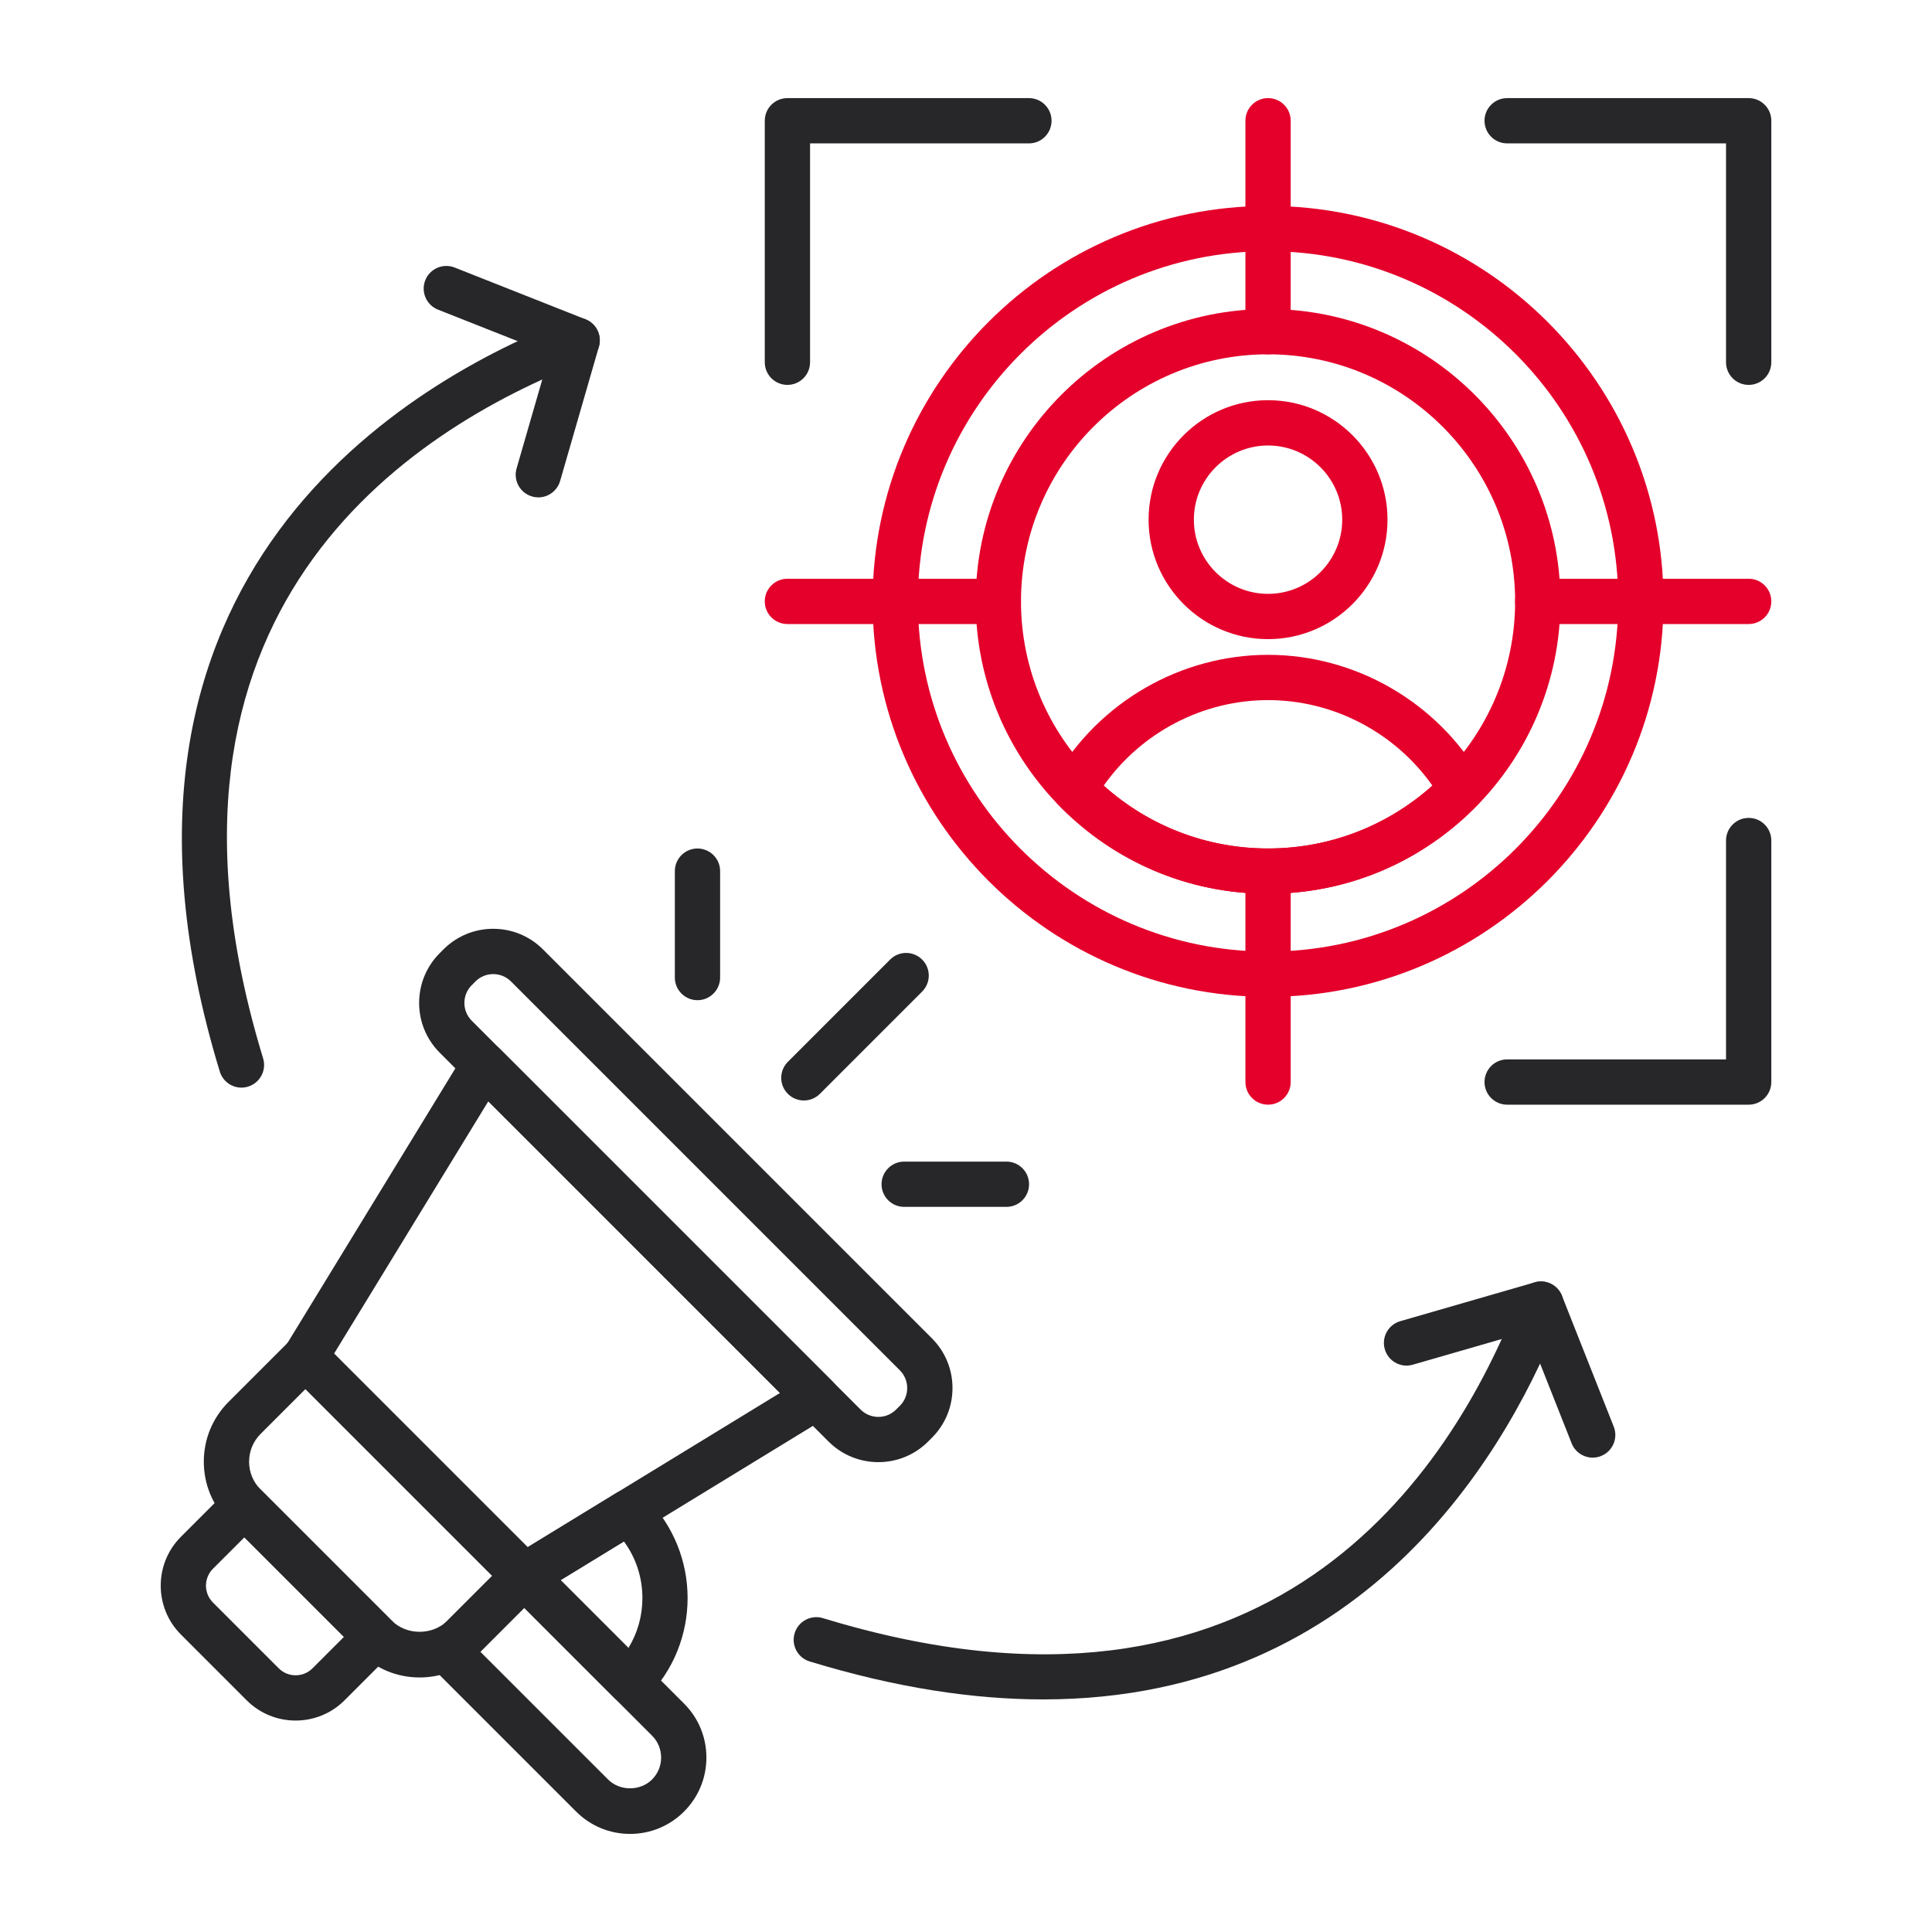
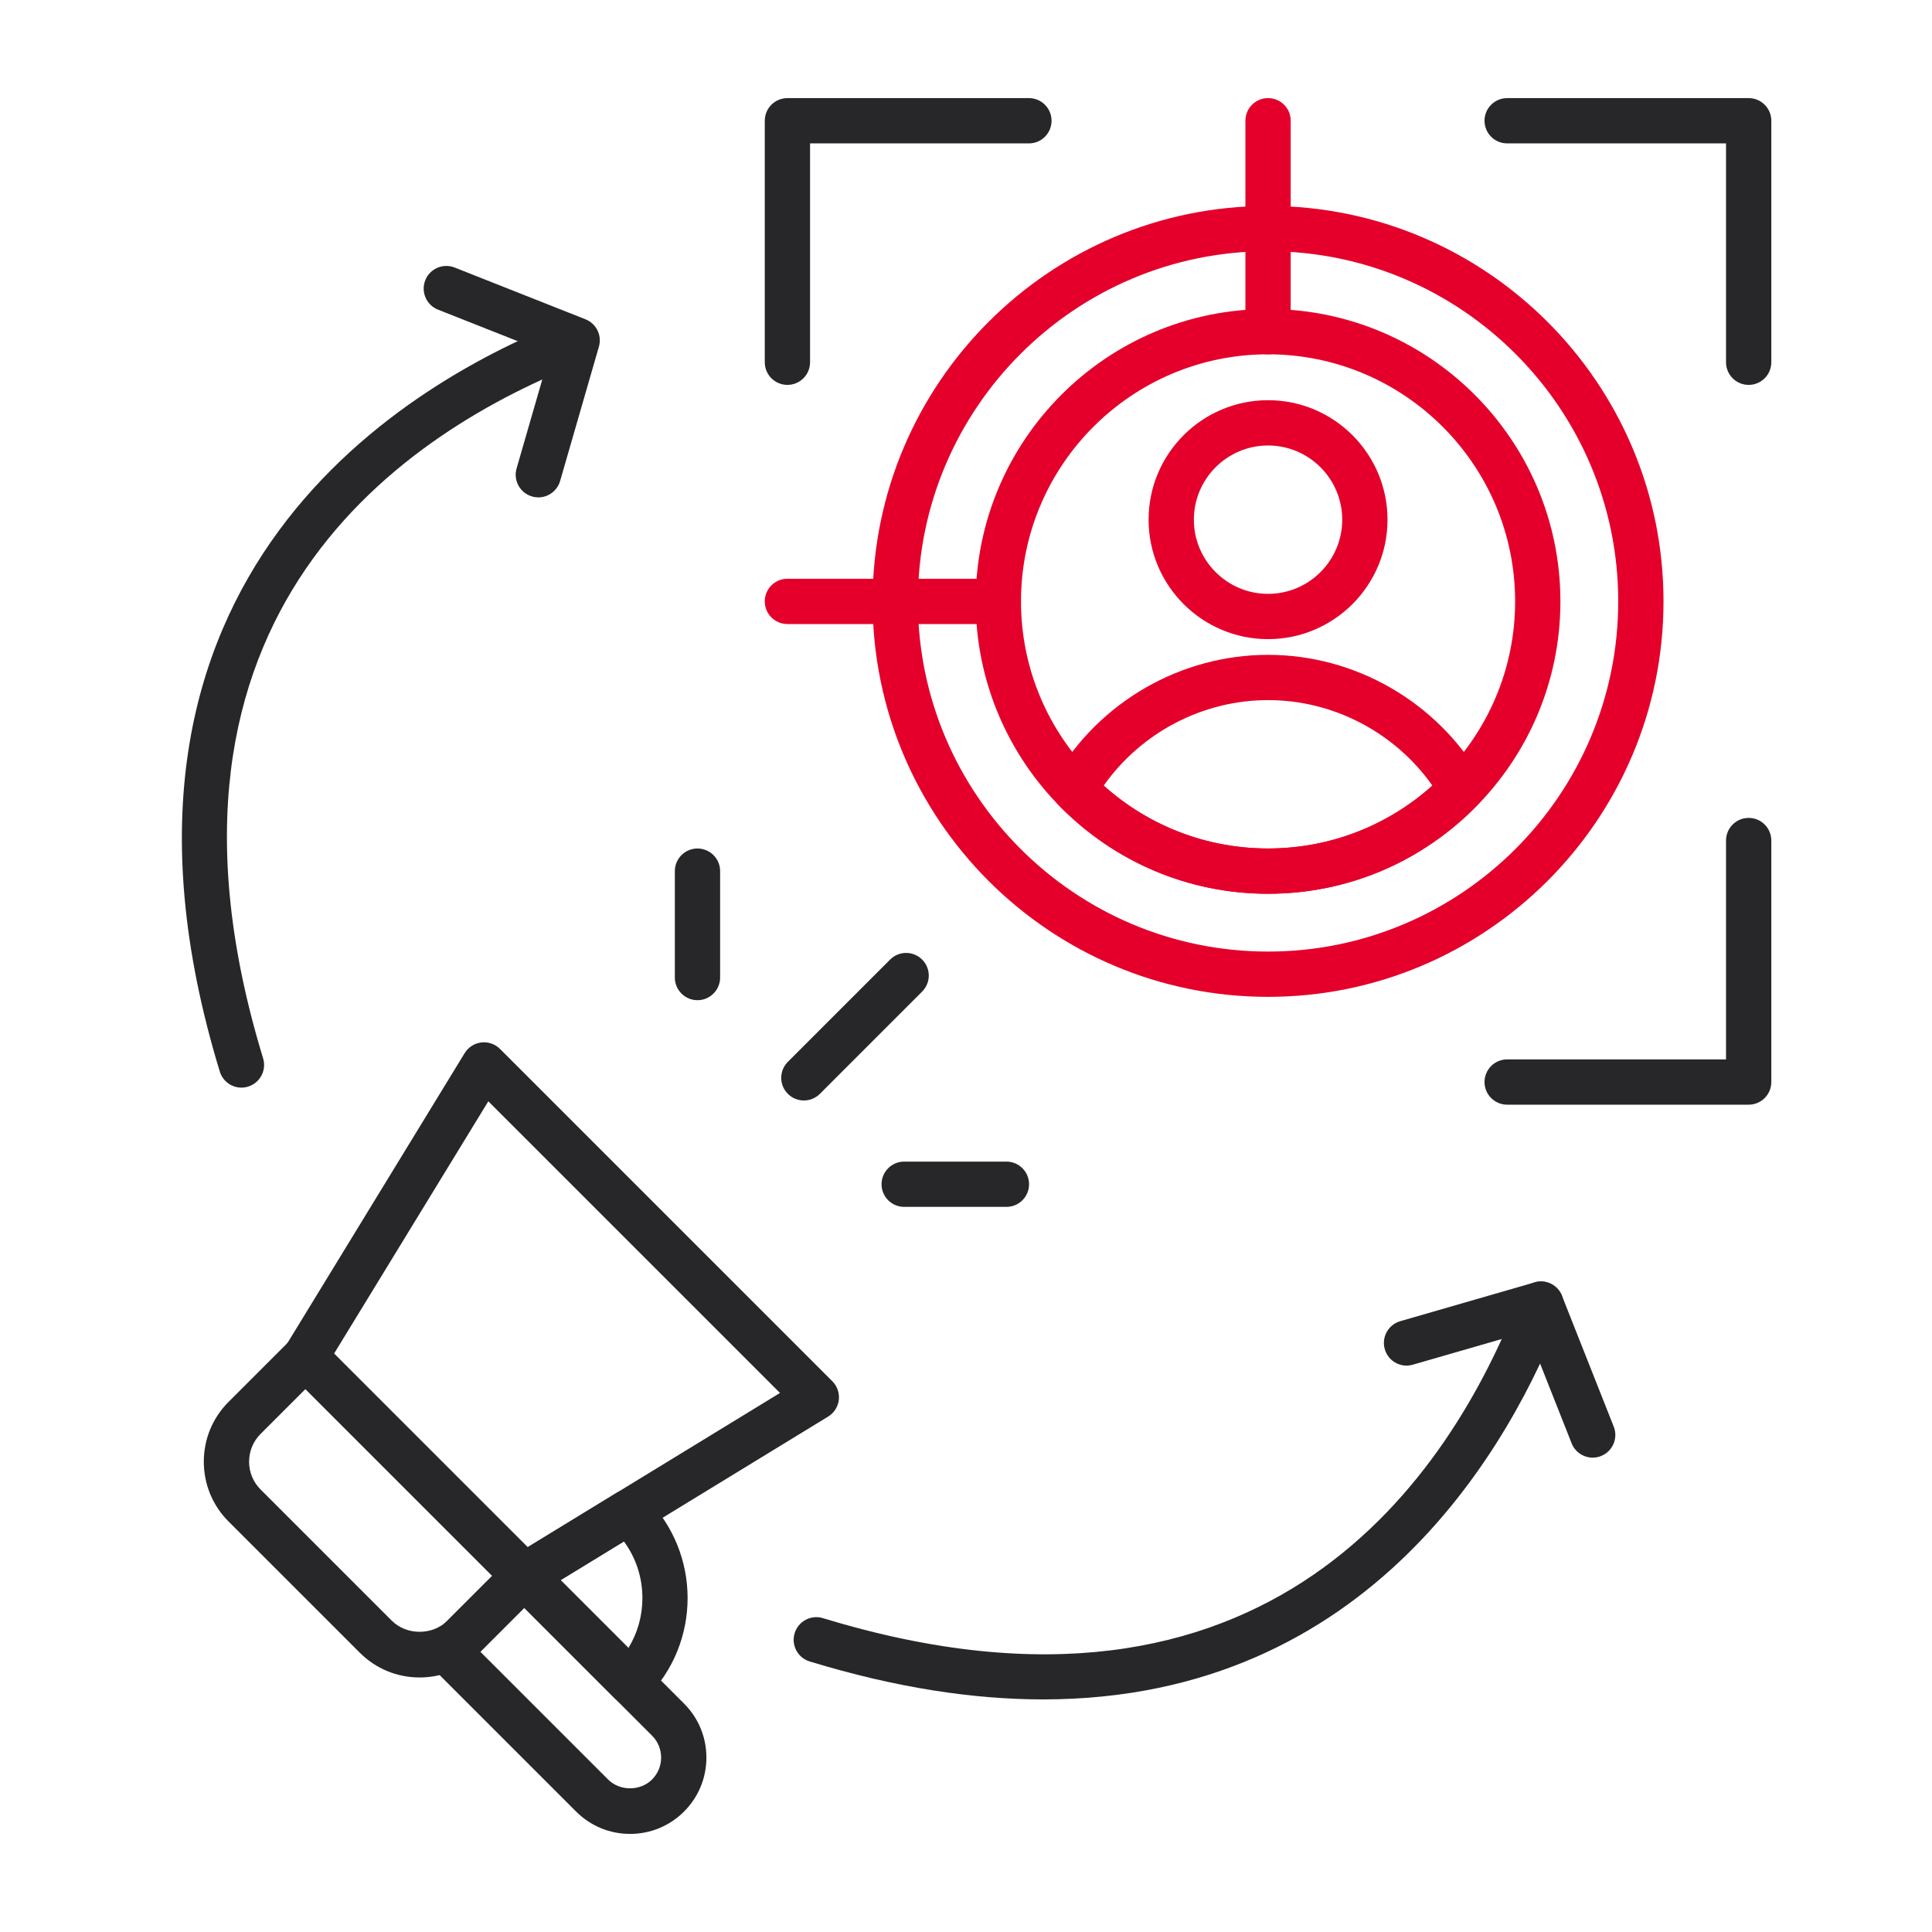
<svg xmlns="http://www.w3.org/2000/svg" width="128" height="128" viewBox="0 0 128 128" fill="none">
  <path d="M34.734 105.902C34.345 105.902 33.962 105.752 33.672 105.463L19.177 90.966C18.687 90.476 18.596 89.715 18.957 89.123L30.785 69.773C31.025 69.38 31.431 69.12 31.889 69.065C32.341 69.01 32.801 69.169 33.126 69.494L55.144 91.511C55.469 91.836 55.627 92.292 55.573 92.749C55.519 93.206 55.259 93.612 54.866 93.852L35.516 105.681C35.273 105.83 35.003 105.902 34.734 105.902ZM22.133 89.68L34.959 102.506L51.676 92.287L32.352 72.964L22.133 89.68Z" fill="#27272A" />
-   <path d="M58.193 96.871C57 96.871 55.805 96.417 54.896 95.509L29.131 69.742C27.314 67.925 27.314 64.968 29.131 63.151L29.38 62.901C30.261 62.02 31.432 61.535 32.677 61.535C33.922 61.535 35.093 62.02 35.973 62.9L61.74 88.666C62.621 89.546 63.105 90.717 63.105 91.962C63.105 93.207 62.621 94.377 61.74 95.257L61.488 95.508C60.58 96.417 59.387 96.871 58.193 96.871ZM32.677 64.536C32.251 64.536 31.826 64.698 31.502 65.022L31.253 65.272C30.605 65.921 30.605 66.975 31.252 67.622L57.018 93.388C57.666 94.036 58.719 94.035 59.368 93.388L59.62 93.137C60.266 92.491 60.266 91.437 59.619 90.789L33.852 65.021C33.527 64.698 33.103 64.536 32.677 64.536Z" fill="#27272A" />
  <path d="M27.799 111.136C26.301 111.136 24.893 110.553 23.834 109.493L15.146 100.806C14.086 99.747 13.503 98.339 13.503 96.841C13.503 95.343 14.086 93.935 15.146 92.876L19.176 88.846C19.762 88.26 20.711 88.26 21.297 88.846L35.793 103.342C36.379 103.927 36.379 104.878 35.793 105.463L31.763 109.493C30.704 110.553 29.296 111.136 27.799 111.136ZM20.237 92.028L17.267 94.998C16.775 95.491 16.503 96.146 16.503 96.842C16.503 97.538 16.774 98.193 17.267 98.685L25.955 107.373C26.939 108.357 28.658 108.358 29.643 107.373L32.613 104.404L20.237 92.028Z" fill="#27272A" />
-   <path d="M19.585 113.991C18.412 113.991 17.239 113.545 16.347 112.653L11.988 108.293C10.202 106.507 10.202 103.601 11.988 101.815L15.133 98.669C15.695 98.108 16.692 98.108 17.254 98.669L25.97 107.386C26.556 107.971 26.556 108.921 25.97 109.507L22.825 112.652C21.932 113.545 20.758 113.991 19.585 113.991ZM18.468 110.531C19.084 111.148 20.089 111.146 20.703 110.531L22.787 108.447L16.192 101.852L14.108 103.935C13.492 104.552 13.492 105.554 14.108 106.171L18.468 110.531Z" fill="#27272A" />
  <path d="M41.743 121.501C40.392 121.501 39.123 120.975 38.168 120.02L28.642 110.494C28.361 110.213 28.203 109.831 28.203 109.433C28.203 109.035 28.361 108.654 28.642 108.372L33.673 103.341C33.954 103.06 34.336 102.902 34.734 102.902C35.131 102.902 35.513 103.06 35.795 103.341L45.32 112.867C46.275 113.822 46.801 115.092 46.801 116.443C46.801 117.794 46.275 119.064 45.32 120.02C44.364 120.975 43.095 121.501 41.743 121.501ZM31.823 109.433L40.289 117.898C41.066 118.676 42.421 118.674 43.198 117.898C43.587 117.509 43.801 116.993 43.801 116.443C43.801 115.894 43.587 115.377 43.198 114.989L34.733 106.523L31.823 109.433Z" fill="#27272A" />
  <path d="M41.76 112.929C41.363 112.929 40.981 112.771 40.699 112.49L33.673 105.463C33.348 105.138 33.19 104.682 33.244 104.225C33.298 103.768 33.558 103.362 33.951 103.122L40.844 98.908C41.433 98.547 42.195 98.637 42.685 99.125L42.819 99.258C46.468 102.907 46.468 108.841 42.821 112.488C42.539 112.77 42.157 112.929 41.76 112.929ZM37.141 104.688L41.635 109.182C42.239 108.196 42.561 107.06 42.561 105.875C42.561 104.507 42.131 103.206 41.336 102.124L37.141 104.688Z" fill="#27272A" />
  <path d="M53.259 72.91C52.875 72.91 52.491 72.764 52.198 72.471C51.612 71.886 51.612 70.936 52.198 70.35L58.973 63.574C59.559 62.988 60.508 62.988 61.094 63.574C61.68 64.159 61.68 65.109 61.094 65.695L54.319 72.471C54.026 72.763 53.643 72.91 53.259 72.91Z" fill="#27272A" />
  <path d="M66.678 79.959H59.905C59.077 79.959 58.405 79.288 58.405 78.459C58.405 77.63 59.077 76.959 59.905 76.959H66.678C67.506 76.959 68.178 77.63 68.178 78.459C68.178 79.288 67.506 79.959 66.678 79.959Z" fill="#27272A" />
  <path d="M46.21 66.265C45.382 66.265 44.71 65.594 44.71 64.765V57.715C44.71 56.886 45.382 56.215 46.21 56.215C47.038 56.215 47.71 56.886 47.71 57.715V64.765C47.71 65.593 47.038 66.265 46.21 66.265Z" fill="#27272A" />
  <path d="M84.011 66.044C69.564 66.044 57.812 54.291 57.812 39.843C57.812 25.396 69.564 13.643 84.011 13.643C98.459 13.643 110.212 25.396 110.212 39.843C110.212 54.291 98.459 66.044 84.011 66.044ZM84.011 16.643C71.219 16.643 60.812 27.051 60.812 39.843C60.812 52.636 71.219 63.044 84.011 63.044C96.805 63.044 107.212 52.636 107.212 39.843C107.212 27.051 96.805 16.643 84.011 16.643Z" fill="#E4002B" />
  <path d="M115.854 25.5C115.026 25.5 114.354 24.829 114.354 24V9.5H99.853C99.025 9.5 98.353 8.829 98.353 8C98.353 7.171 99.025 6.5 99.853 6.5H115.854C116.682 6.5 117.354 7.171 117.354 8V24C117.354 24.829 116.683 25.5 115.854 25.5Z" fill="#27272A" />
  <path d="M52.168 25.5C51.34 25.5 50.668 24.829 50.668 24V8C50.668 7.171 51.34 6.5 52.168 6.5H68.168C68.996 6.5 69.668 7.171 69.668 8C69.668 8.829 68.996 9.5 68.168 9.5H53.668V24C53.668 24.829 52.996 25.5 52.168 25.5Z" fill="#27272A" />
  <path d="M115.854 73.188H99.853C99.025 73.188 98.353 72.516 98.353 71.688C98.353 70.859 99.025 70.188 99.853 70.188H114.354V55.688C114.354 54.858 115.026 54.188 115.854 54.188C116.682 54.188 117.354 54.858 117.354 55.688V71.688C117.354 72.516 116.683 73.188 115.854 73.188Z" fill="#27272A" />
  <path d="M84.012 23.474C83.184 23.474 82.512 22.803 82.512 21.974V8C82.512 7.171 83.184 6.5 84.012 6.5C84.84 6.5 85.512 7.171 85.512 8V21.974C85.512 22.802 84.84 23.474 84.012 23.474Z" fill="#E4002B" />
-   <path d="M115.854 41.344H101.881C101.053 41.344 100.381 40.673 100.381 39.844C100.381 39.015 101.053 38.344 101.881 38.344H115.854C116.682 38.344 117.354 39.015 117.354 39.844C117.354 40.673 116.683 41.344 115.854 41.344Z" fill="#E4002B" />
-   <path d="M84.012 73.187C83.184 73.187 82.512 72.516 82.512 71.687V57.713C82.512 56.884 83.184 56.213 84.012 56.213C84.84 56.213 85.512 56.884 85.512 57.713V71.686C85.512 72.515 84.84 73.187 84.012 73.187Z" fill="#E4002B" />
  <path d="M66.142 41.344H52.168C51.34 41.344 50.668 40.673 50.668 39.844C50.668 39.015 51.34 38.344 52.168 38.344H66.142C66.97 38.344 67.642 39.015 67.642 39.844C67.642 40.673 66.97 41.344 66.142 41.344Z" fill="#E4002B" />
  <path d="M84.012 42.344C79.648 42.344 76.097 38.794 76.097 34.429C76.097 30.064 79.648 26.514 84.012 26.514C88.376 26.514 91.926 30.065 91.926 34.429C91.926 38.793 88.376 42.344 84.012 42.344ZM84.012 29.515C81.302 29.515 79.097 31.72 79.097 34.43C79.097 37.14 81.302 39.345 84.012 39.345C86.722 39.345 88.926 37.14 88.926 34.43C88.926 31.72 86.722 29.515 84.012 29.515Z" fill="#E4002B" />
  <path d="M84.011 59.213C73.331 59.213 64.643 50.524 64.643 39.843C64.643 29.162 73.331 20.473 84.011 20.473C94.692 20.473 103.381 29.162 103.381 39.843C103.381 50.524 94.691 59.213 84.011 59.213ZM84.011 23.474C74.986 23.474 67.643 30.817 67.643 39.844C67.643 48.871 74.986 56.214 84.011 56.214C93.037 56.214 100.381 48.871 100.381 39.844C100.381 30.817 93.037 23.474 84.011 23.474Z" fill="#E4002B" />
  <path d="M84.011 59.214C78.744 59.214 73.812 57.12 70.122 53.317C69.653 52.835 69.563 52.099 69.902 51.518C72.822 46.501 78.229 43.385 84.011 43.385C89.794 43.385 95.2 46.502 98.12 51.518C98.458 52.099 98.368 52.834 97.9 53.317C94.212 57.12 89.279 59.214 84.011 59.214ZM73.125 52.045C76.133 54.742 79.955 56.213 84.011 56.213C88.069 56.213 91.891 54.741 94.898 52.045C92.414 48.527 88.342 46.384 84.012 46.384C79.683 46.385 75.61 48.527 73.125 52.045Z" fill="#E4002B" />
-   <path d="M15.997 72.058C15.355 72.058 14.761 71.642 14.563 70.996C4.464 37.93 27.379 25.12 37.699 21.148C38.472 20.85 39.341 21.235 39.637 22.009C39.935 22.782 39.549 23.65 38.777 23.947C26.931 28.506 8.406 40.567 17.432 70.118C17.674 70.91 17.228 71.748 16.436 71.991C16.29 72.036 16.143 72.058 15.997 72.058Z" fill="#27272A" />
+   <path d="M15.997 72.058C15.355 72.058 14.761 71.642 14.563 70.996C4.464 37.93 27.379 25.12 37.699 21.148C39.935 22.782 39.549 23.65 38.777 23.947C26.931 28.506 8.406 40.567 17.432 70.118C17.674 70.91 17.228 71.748 16.436 71.991C16.29 72.036 16.143 72.058 15.997 72.058Z" fill="#27272A" />
  <path d="M35.667 32.953C35.529 32.953 35.389 32.934 35.25 32.892C34.454 32.663 33.995 31.831 34.225 31.035L36.419 23.442L29.018 20.515C28.247 20.209 27.871 19.338 28.175 18.567C28.479 17.797 29.354 17.421 30.121 17.724L38.79 21.154C39.509 21.439 39.894 22.223 39.68 22.965L37.108 31.869C36.917 32.525 36.317 32.953 35.667 32.953Z" fill="#27272A" />
  <path d="M69.112 112.59C64.527 112.59 59.394 111.833 53.644 110.076C52.852 109.834 52.406 108.995 52.648 108.203C52.889 107.41 53.729 106.965 54.521 107.206C84.072 116.23 96.132 97.707 100.692 85.862C100.989 85.088 101.856 84.703 102.63 85.001C103.402 85.298 103.788 86.167 103.49 86.939C100.21 95.467 90.894 112.59 69.112 112.59Z" fill="#27272A" />
  <path d="M105.521 96.572C104.924 96.572 104.358 96.213 104.125 95.623L101.197 88.222L93.603 90.415C92.808 90.647 91.975 90.186 91.746 89.389C91.516 88.594 91.975 87.763 92.77 87.532L101.675 84.96C102.419 84.743 103.201 85.13 103.485 85.85L106.915 94.519C107.22 95.29 106.842 96.16 106.071 96.466C105.891 96.537 105.704 96.572 105.521 96.572Z" fill="#27272A" />
</svg>